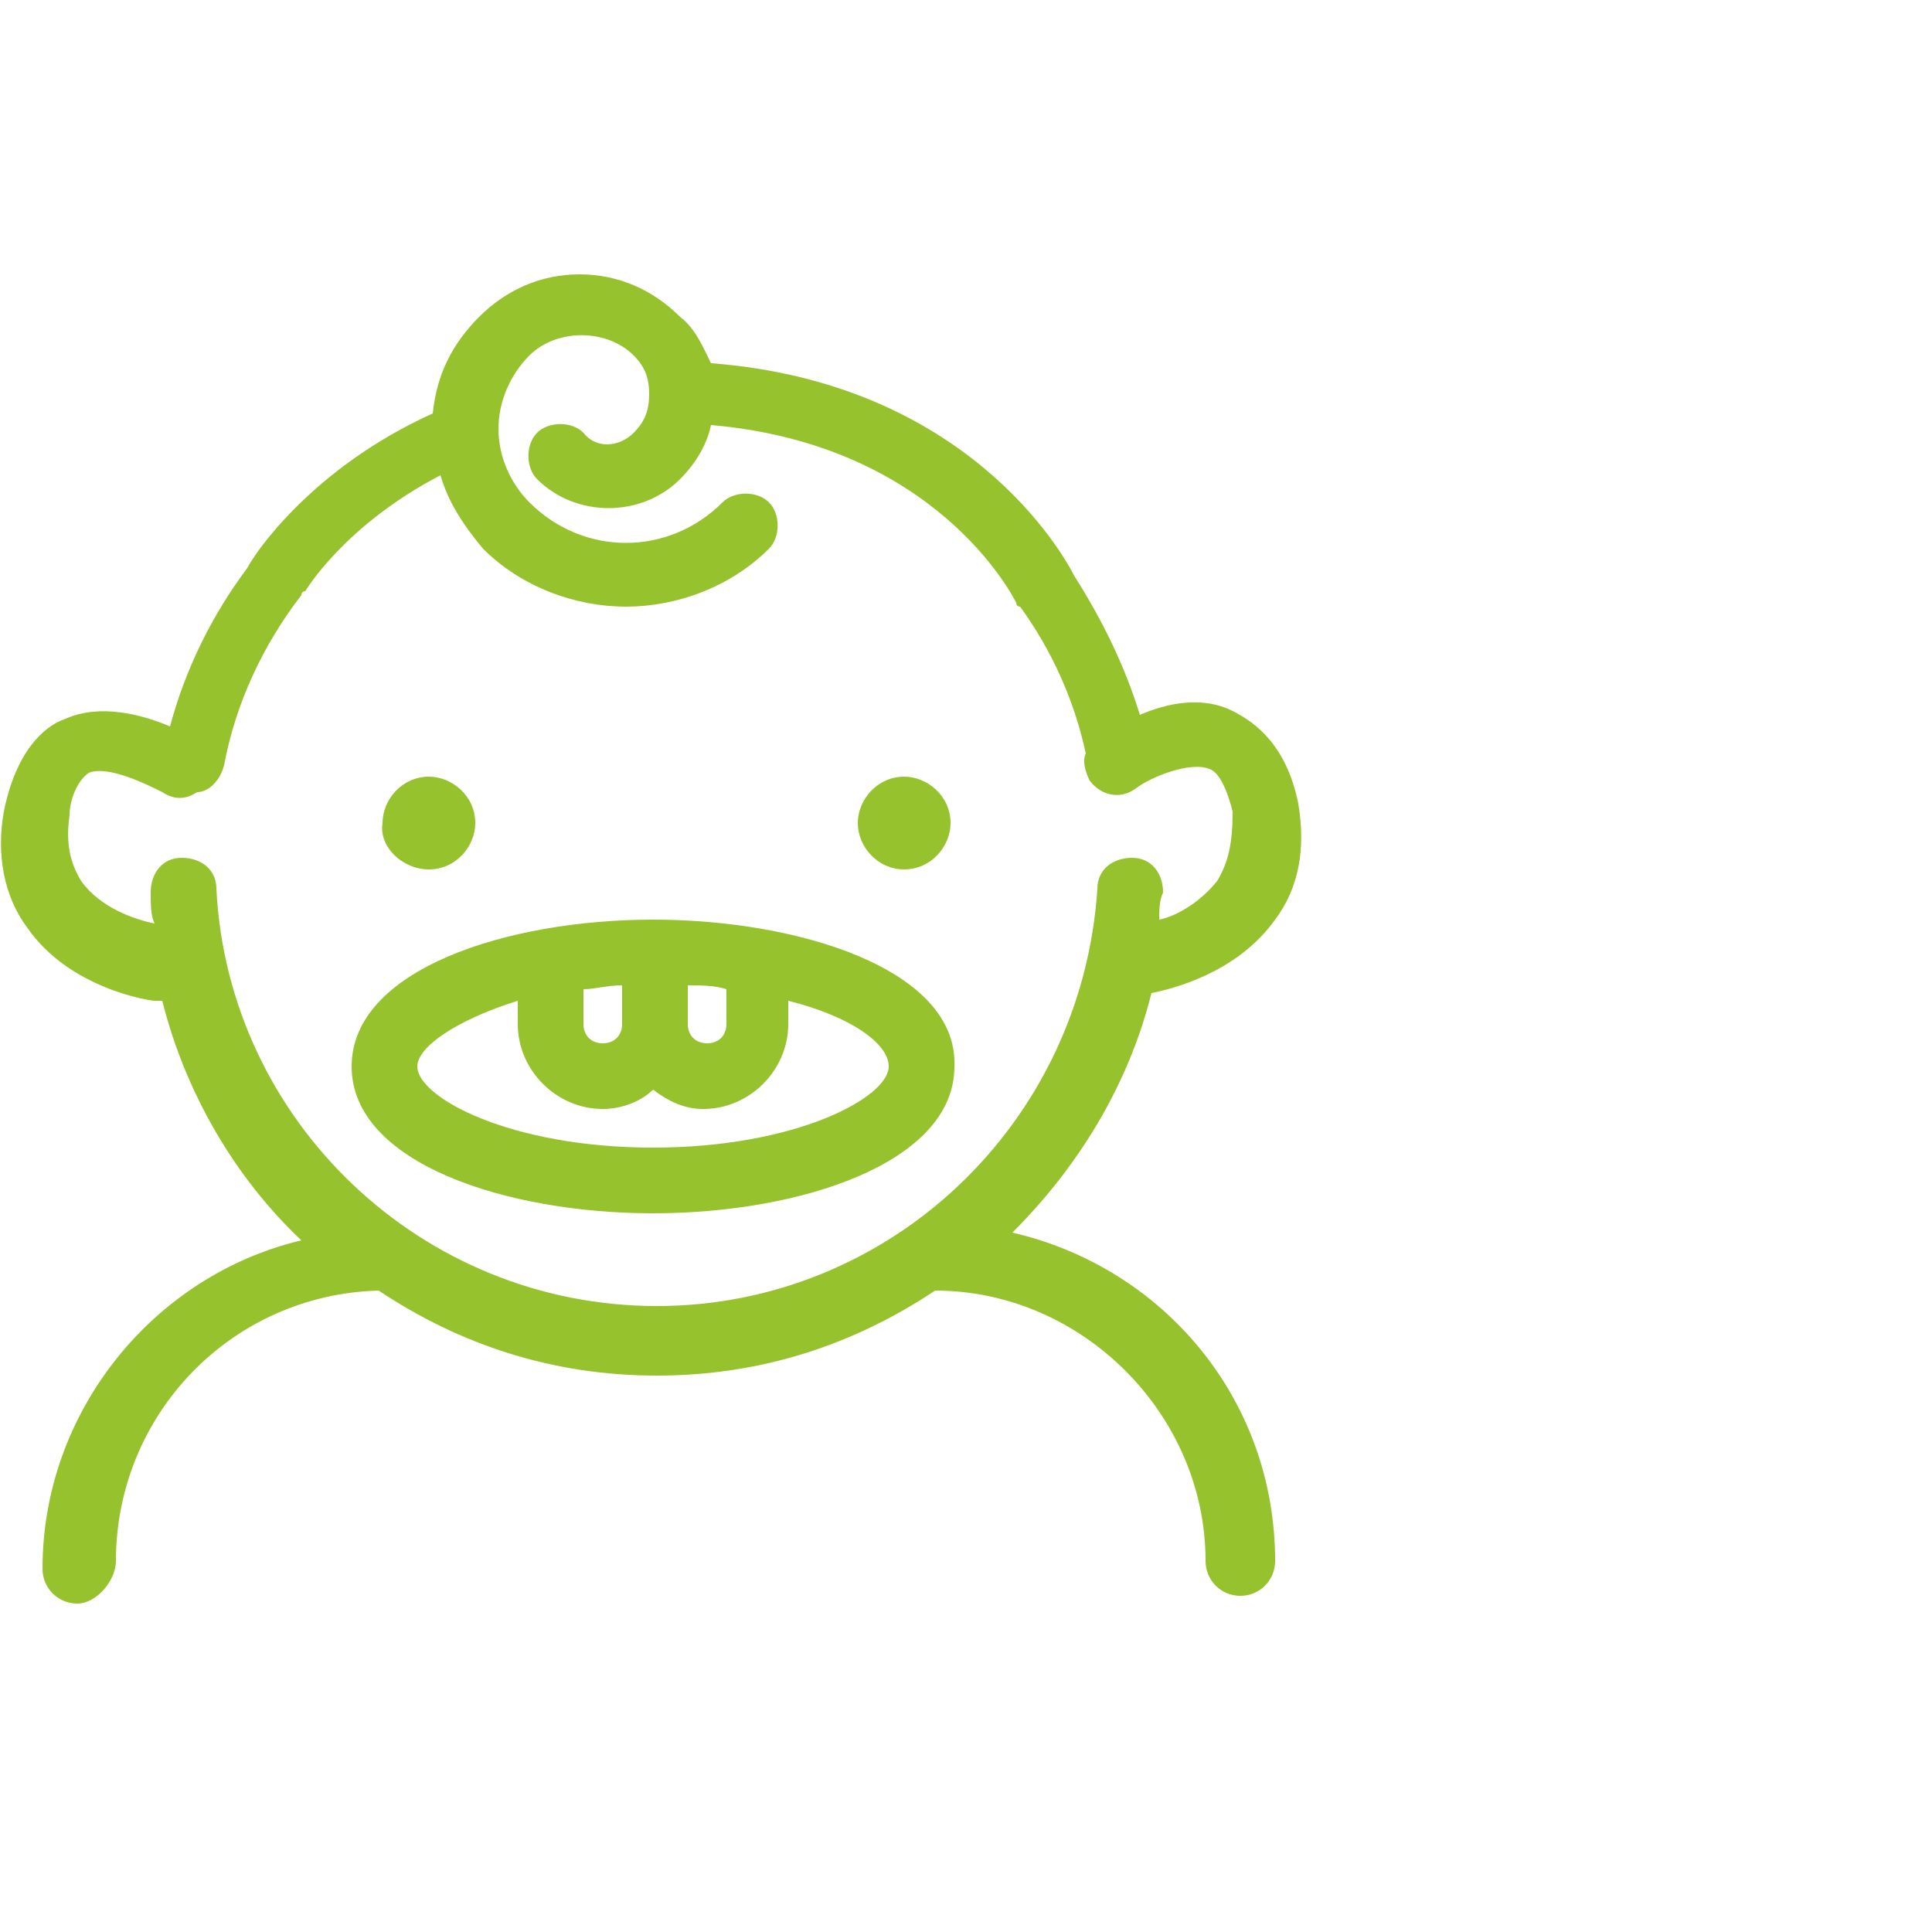
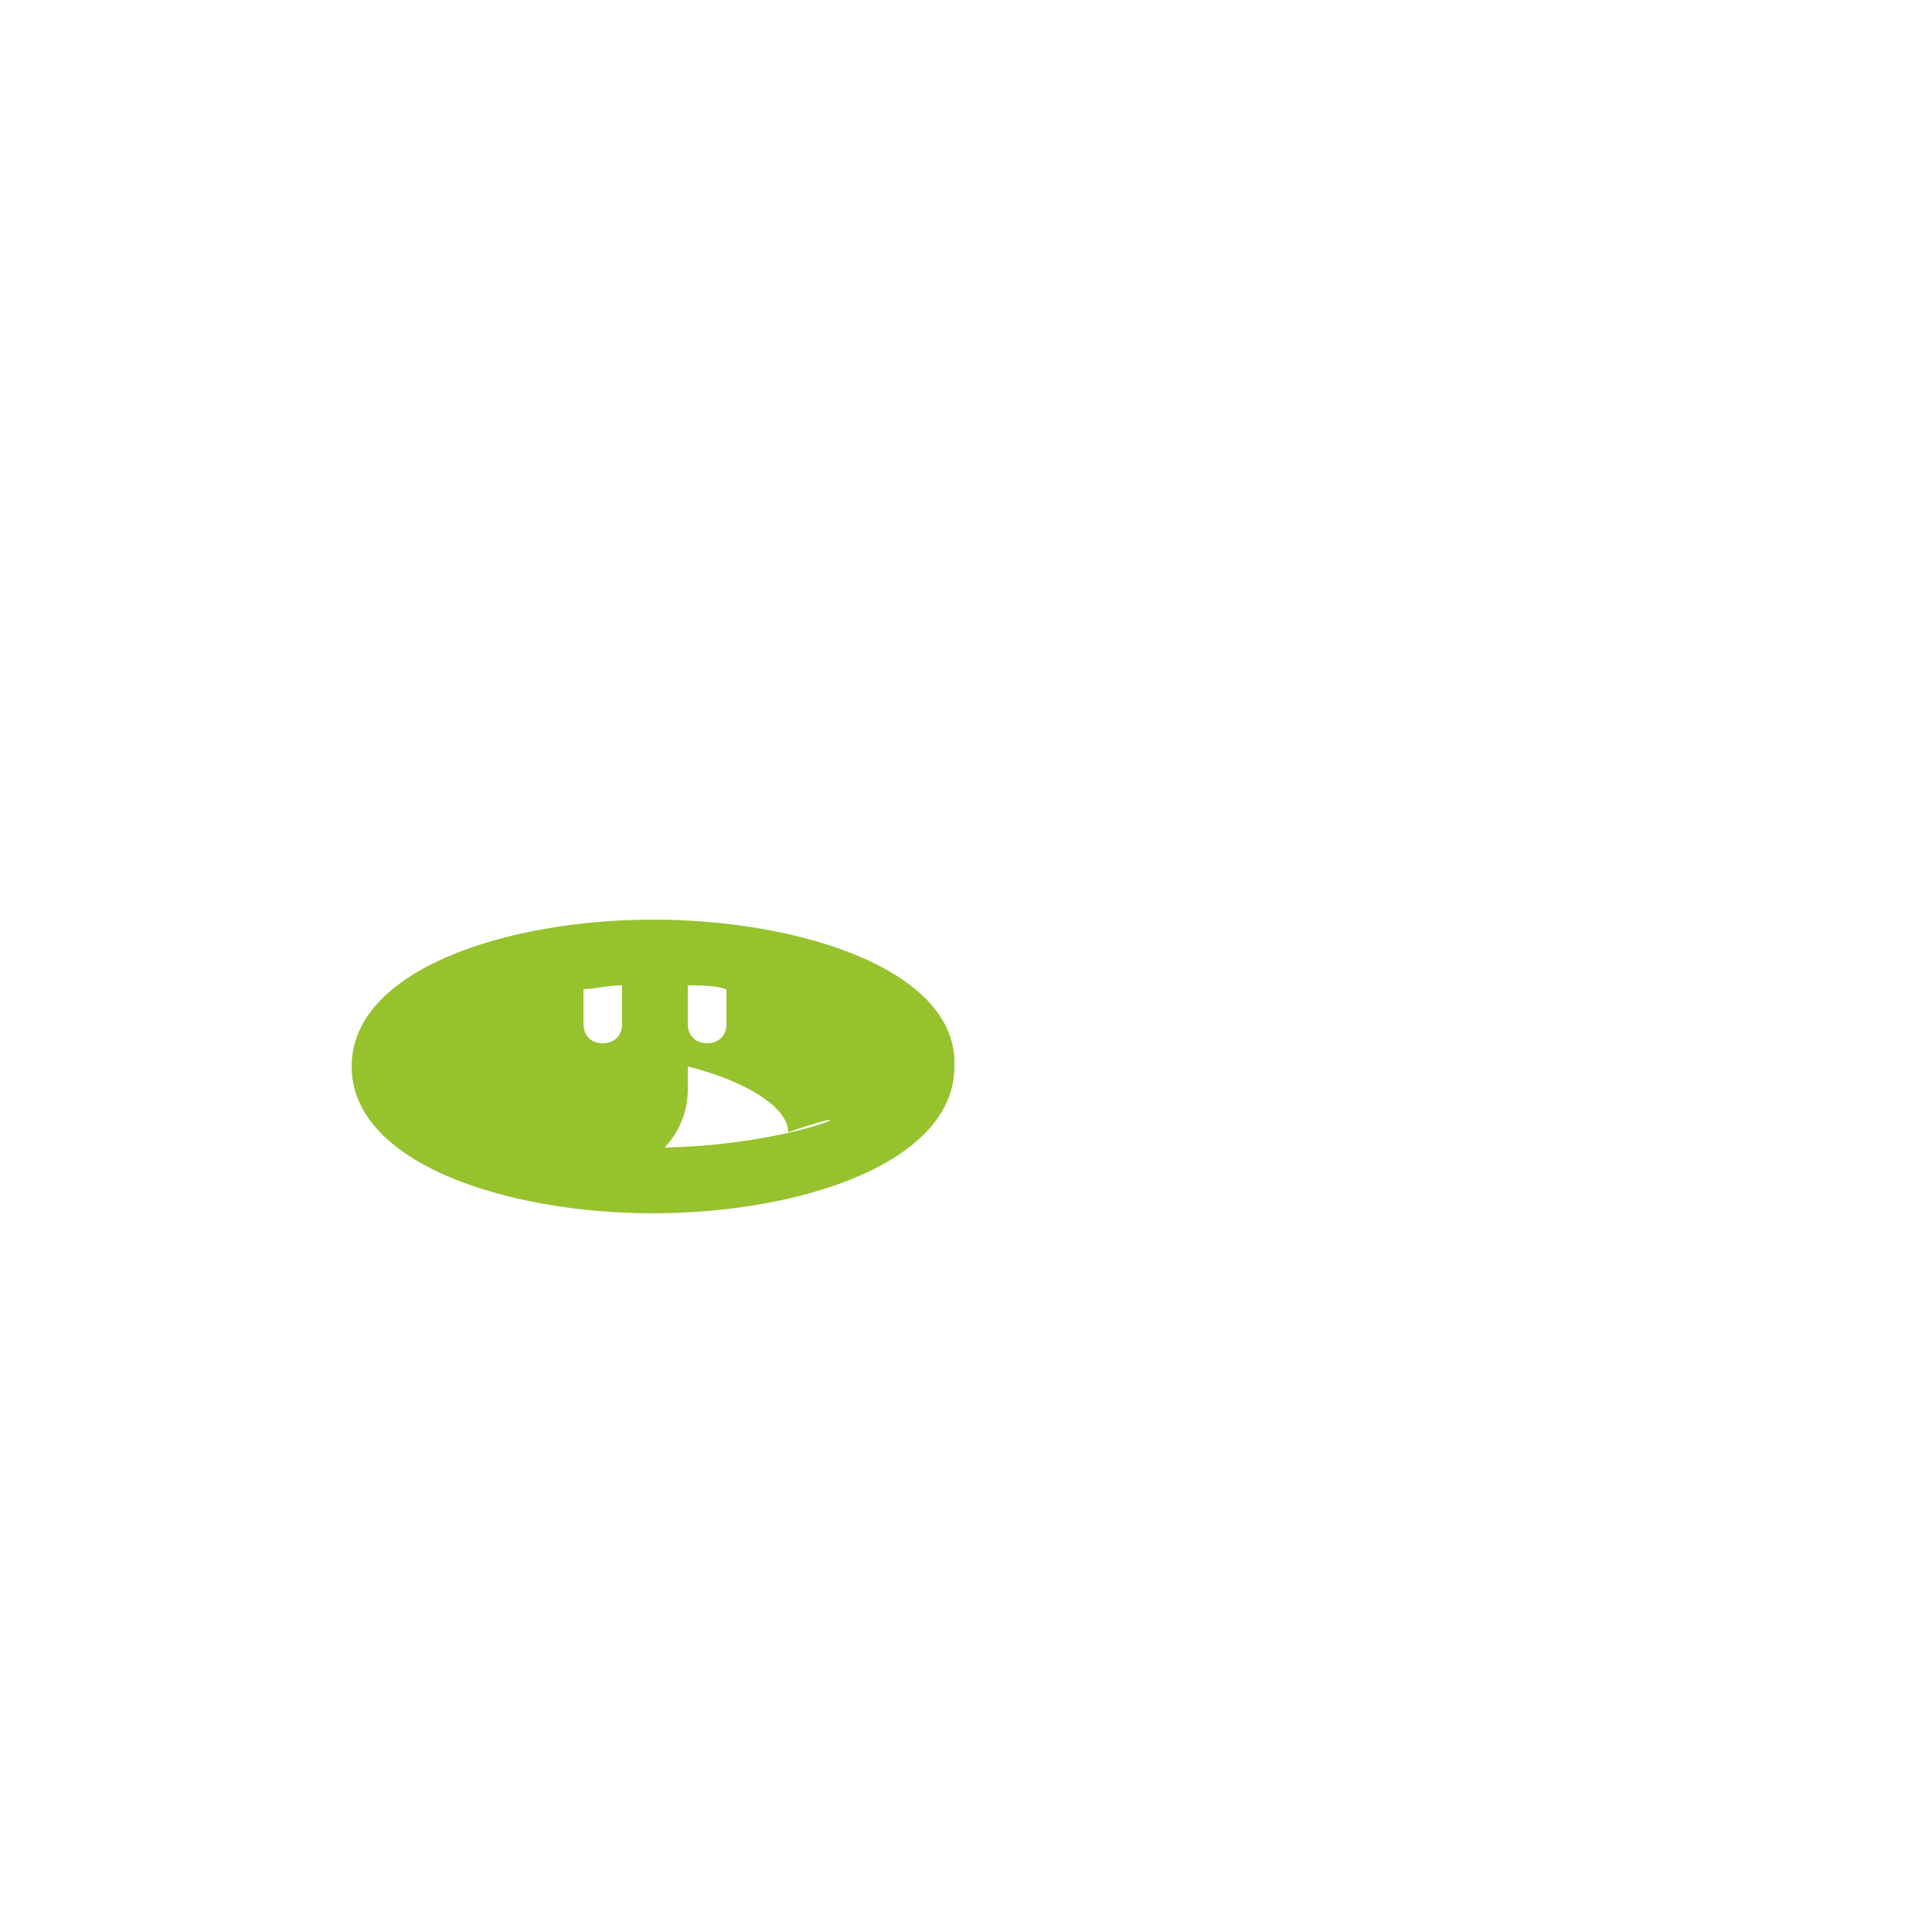
<svg xmlns="http://www.w3.org/2000/svg" version="1.1" id="Слой_1" x="0px" y="0px" width="50px" height="50px" viewBox="0 0 50 50" style="enable-background:new 0 0 50 50;" xml:space="preserve">
  <style type="text/css">
	.st0{fill:#96C22E;}
</style>
  <g>
-     <path class="st0" d="M16.9,23.8c-3.8,0-7.8,1.3-7.8,3.8c0,2.5,4,3.8,7.8,3.8c3.8,0,7.8-1.3,7.8-3.8C24.8,25.1,20.7,23.8,16.9,23.8z    M16.1,26.5c0,0.3-0.2,0.5-0.5,0.5s-0.5-0.2-0.5-0.5v-0.9c0.3,0,0.6-0.1,1-0.1C16.1,25.5,16.1,26.5,16.1,26.5z M17.8,25.5   c0.3,0,0.7,0,1,0.1v0.9c0,0.3-0.2,0.5-0.5,0.5s-0.5-0.2-0.5-0.5C17.8,26.5,17.8,25.5,17.8,25.5z M16.9,29.7c-3.7,0-6.1-1.3-6.1-2.1   c0-0.5,1-1.2,2.6-1.7v0.6c0,1.2,1,2.2,2.2,2.2c0.5,0,1-0.2,1.3-0.5c0.4,0.3,0.8,0.5,1.3,0.5c1.2,0,2.2-1,2.2-2.2v-0.6   c1.6,0.4,2.6,1.1,2.6,1.7C23,28.4,20.6,29.7,16.9,29.7z" />
-     <path class="st0" d="M11.1,22.5c0.7,0,1.2-0.6,1.2-1.2c0-0.7-0.6-1.2-1.2-1.2c-0.7,0-1.2,0.6-1.2,1.2C9.8,21.9,10.4,22.5,11.1,22.5   z" />
-     <path class="st0" d="M23.4,22.5c0.7,0,1.2-0.6,1.2-1.2c0-0.7-0.6-1.2-1.2-1.2c-0.7,0-1.2,0.6-1.2,1.2   C22.2,21.9,22.7,22.5,23.4,22.5z" />
-     <path class="st0" d="M31.9,18.4c-0.8-0.4-1.7-0.2-2.4,0.1c-0.4-1.3-1-2.5-1.7-3.6c-0.3-0.6-2.8-5-9.4-5.5C18.2,9,18,8.5,17.6,8.2   C16.9,7.5,16,7.1,15,7.1s-1.9,0.4-2.6,1.1c-0.7,0.7-1.1,1.5-1.2,2.5c-3.1,1.4-4.6,3.6-4.8,4c-0.9,1.2-1.6,2.6-2,4.1   c-0.7-0.3-1.8-0.6-2.7-0.2c-0.6,0.2-1.3,0.9-1.6,2.4c-0.2,1.1,0,2.2,0.6,3c1.1,1.6,3.2,1.9,3.3,1.9c0,0,0.1,0,0.1,0   c0,0,0.1,0,0.1,0c0.6,2.4,1.9,4.6,3.6,6.2c-3.8,0.9-6.7,4.4-6.7,8.5c0,0.5,0.4,0.9,0.9,0.9S3,40.9,3,40.4c0-3.8,3-6.9,6.8-7   c2.1,1.4,4.5,2.2,7.2,2.2c2.7,0,5.1-0.8,7.2-2.2c3.8,0,7,3.2,7,7c0,0.5,0.4,0.9,0.9,0.9c0.5,0,0.9-0.4,0.9-0.9   c0-4.2-2.9-7.6-6.8-8.5c1.7-1.7,3-3.8,3.6-6.2c0.5-0.1,2.2-0.5,3.2-1.9c0.6-0.8,0.8-1.8,0.6-3C33.3,19.3,32.5,18.7,31.9,18.4z    M31.5,22.8c-0.4,0.5-1,0.9-1.5,1c0-0.2,0-0.5,0.1-0.7c0-0.5-0.3-0.9-0.8-0.9c-0.5,0-0.9,0.3-0.9,0.8C28,29.1,23,33.8,17,33.8   c-6.1,0-11.1-4.8-11.4-10.8c0-0.5-0.4-0.8-0.9-0.8c-0.5,0-0.8,0.4-0.8,0.9c0,0.3,0,0.6,0.1,0.8c-0.5-0.1-1.4-0.4-1.9-1.1   c-0.3-0.5-0.4-1-0.3-1.7C1.8,20.7,2,20.2,2.3,20c0.5-0.2,1.5,0.3,1.9,0.5c0.3,0.2,0.6,0.2,0.9,0c0.3,0,0.6-0.3,0.7-0.7   c0.3-1.6,1-3.1,2-4.4c0,0,0-0.1,0.1-0.1c0,0,1-1.7,3.5-3c0.2,0.7,0.6,1.3,1.1,1.9c1,1,2.4,1.5,3.7,1.5c1.3,0,2.7-0.5,3.7-1.5   c0.3-0.3,0.3-0.9,0-1.2c-0.3-0.3-0.9-0.3-1.2,0c-1.4,1.4-3.6,1.4-5,0c-0.5-0.5-0.8-1.2-0.8-1.9c0-0.7,0.3-1.4,0.8-1.9   c0.7-0.7,2-0.7,2.7,0c0.3,0.3,0.4,0.6,0.4,1c0,0.4-0.1,0.7-0.4,1c-0.4,0.4-1,0.4-1.3,0c-0.3-0.3-0.9-0.3-1.2,0   c-0.3,0.3-0.3,0.9,0,1.2c1,1,2.7,1,3.7,0c0.4-0.4,0.7-0.9,0.8-1.4c5.8,0.5,7.8,4.4,7.9,4.6c0,0,0,0.1,0.1,0.1   c0.8,1.1,1.4,2.4,1.7,3.8c0,0,0,0,0,0c-0.1,0.2,0,0.5,0.1,0.7c0.3,0.4,0.8,0.5,1.2,0.2c0.4-0.3,1.4-0.7,1.9-0.5   c0.3,0.1,0.5,0.7,0.6,1.1C31.9,21.8,31.8,22.3,31.5,22.8z" />
+     <path class="st0" d="M16.9,23.8c-3.8,0-7.8,1.3-7.8,3.8c0,2.5,4,3.8,7.8,3.8c3.8,0,7.8-1.3,7.8-3.8C24.8,25.1,20.7,23.8,16.9,23.8z    M16.1,26.5c0,0.3-0.2,0.5-0.5,0.5s-0.5-0.2-0.5-0.5v-0.9c0.3,0,0.6-0.1,1-0.1C16.1,25.5,16.1,26.5,16.1,26.5z M17.8,25.5   c0.3,0,0.7,0,1,0.1v0.9c0,0.3-0.2,0.5-0.5,0.5s-0.5-0.2-0.5-0.5C17.8,26.5,17.8,25.5,17.8,25.5z M16.9,29.7c-3.7,0-6.1-1.3-6.1-2.1   v0.6c0,1.2,1,2.2,2.2,2.2c0.5,0,1-0.2,1.3-0.5c0.4,0.3,0.8,0.5,1.3,0.5c1.2,0,2.2-1,2.2-2.2v-0.6   c1.6,0.4,2.6,1.1,2.6,1.7C23,28.4,20.6,29.7,16.9,29.7z" />
  </g>
</svg>